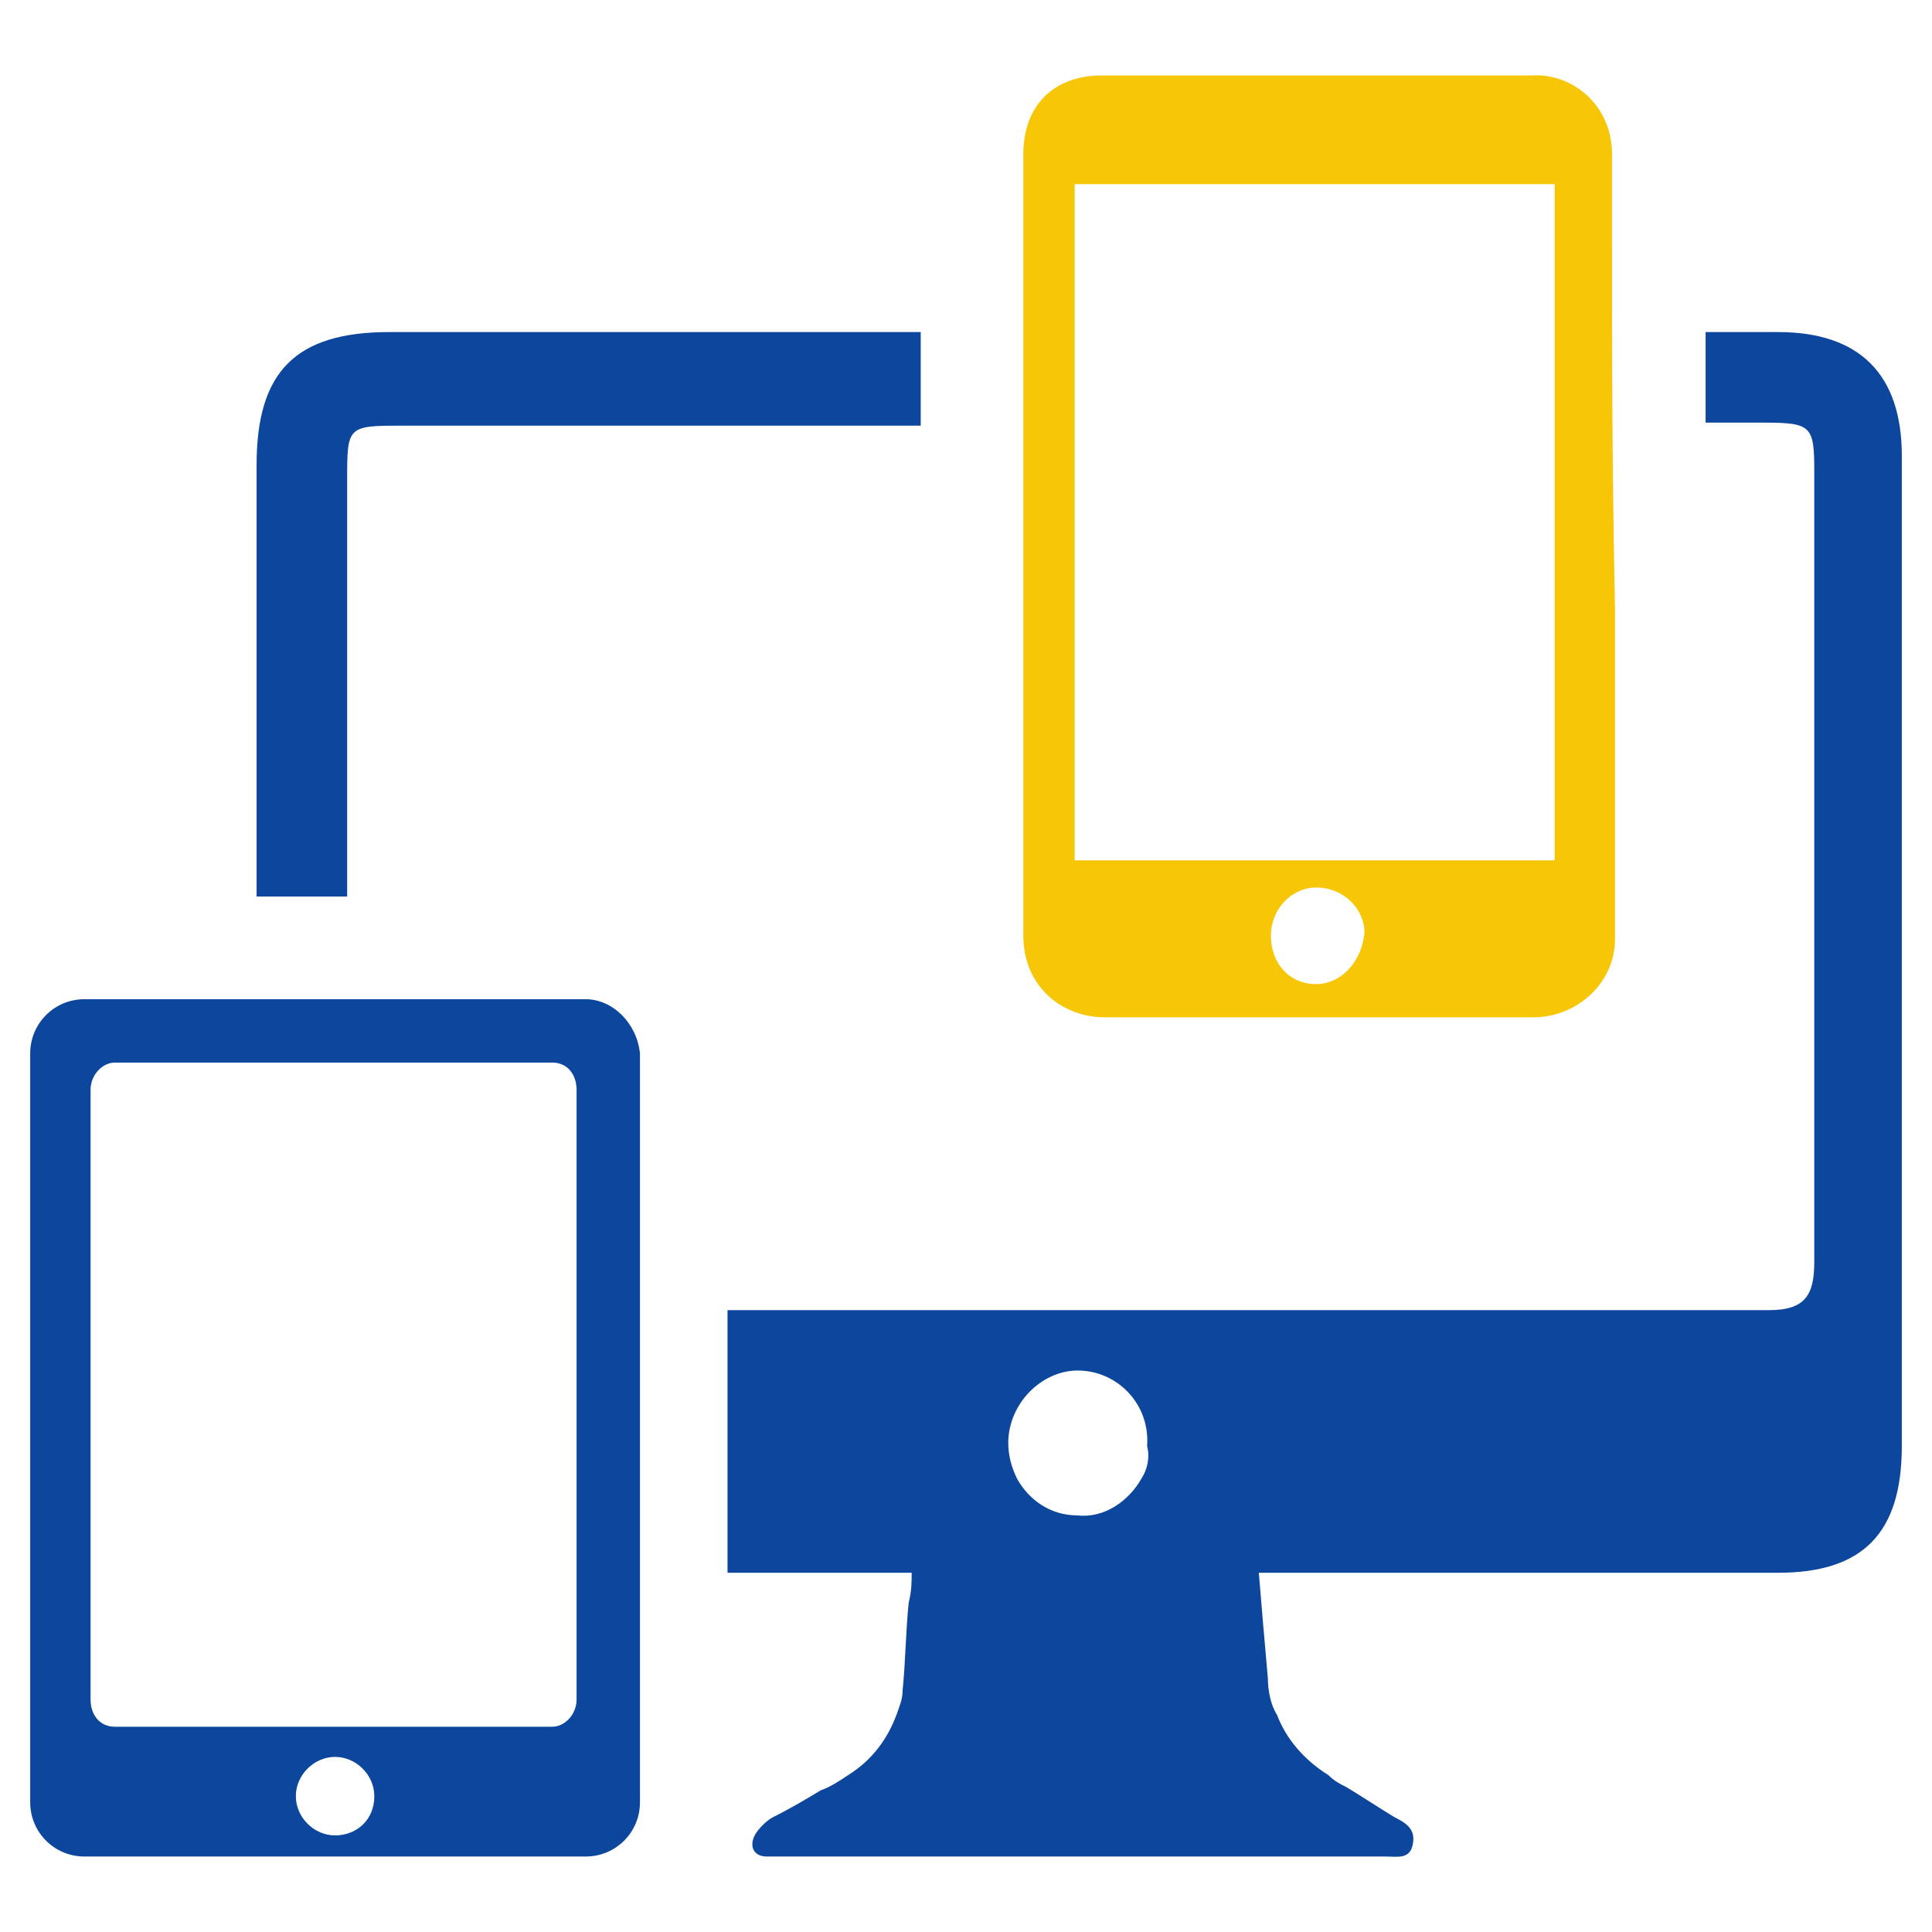
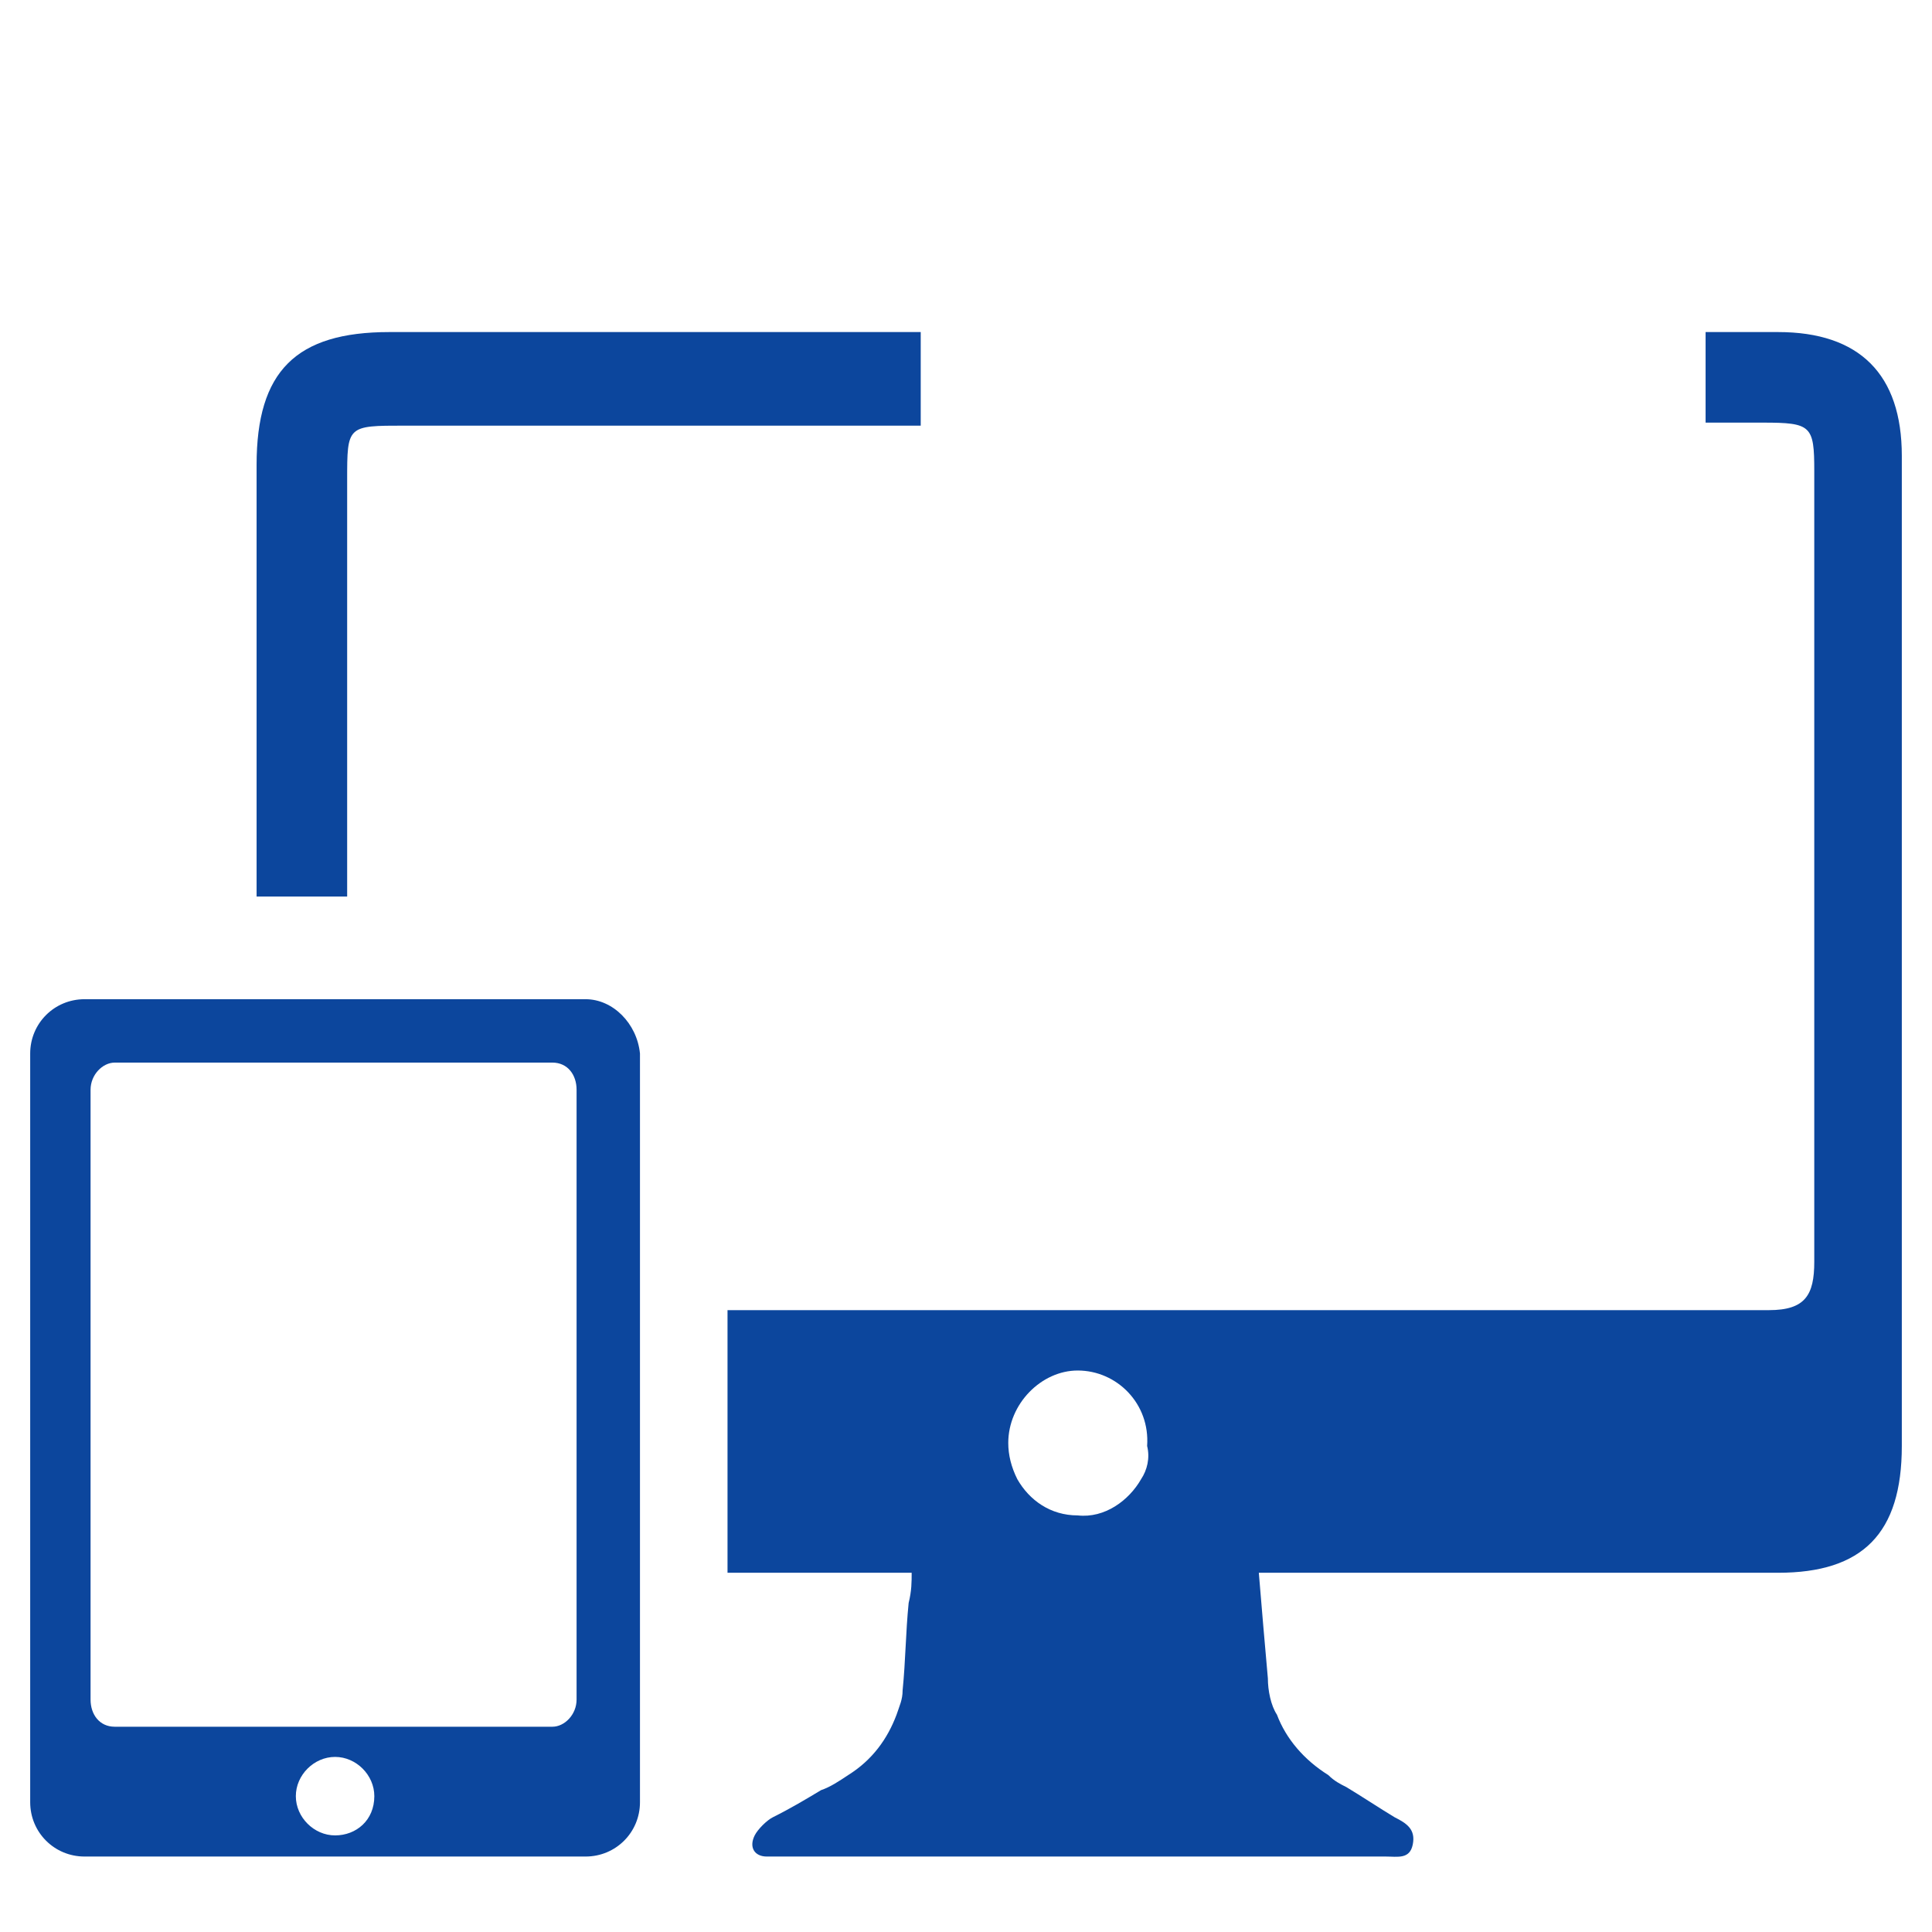
<svg xmlns="http://www.w3.org/2000/svg" id="SvgjsSvg1086" width="288" height="288" version="1.1">
  <defs id="SvgjsDefs1087" />
  <g id="SvgjsG1088">
    <svg viewBox="0 0 64 64" width="288" height="288">
      <path fill="#0c469d" d="M58.9 11h-2.4v3h1.9c1.6 0 1.7.1 1.7 1.6v26.2c0 1.1-.3 1.6-1.5 1.6H24.1v8.7h6.1c0 .3 0 .6-.1 1-.1 1-.1 1.9-.2 2.9 0 .3-.1.5-.2.8-.3.8-.8 1.5-1.6 2-.3.2-.6.4-.9.5-.5.3-1 .6-1.6.9-.2.1-.5.4-.6.6-.2.4 0 .7.4.7h20.5c.4 0 .8.1.9-.4.1-.5-.2-.7-.6-.9-.5-.3-1.1-.7-1.6-1-.2-.1-.4-.2-.6-.4-.8-.5-1.4-1.2-1.7-2-.2-.3-.3-.8-.3-1.2-.1-1.1-.2-2.3-.3-3.5h17.2c2.8 0 4.1-1.3 4.1-4.2V15.1c0-2.7-1.4-4.1-4.1-4.1zM37.8 49c-.4.7-1.2 1.3-2.1 1.2-.9 0-1.6-.5-2-1.2-.2-.4-.3-.8-.3-1.2 0-1.3 1.1-2.4 2.3-2.4 1.3 0 2.4 1.1 2.3 2.5.1.4 0 .8-.2 1.1zm-7.3-38H12.9c-3.1 0-4.4 1.3-4.4 4.4v14.3h3V15.9c0-1.8 0-1.8 1.9-1.8h17.1V11z" class="color2d3e4f svgShape" />
-       <path fill="#f6c607" d="M53.4 7.1v-2c0-1.6-1.3-2.7-2.7-2.6H36.5c-1.6 0-2.6 1-2.6 2.6V31c0 1.7 1.3 2.7 2.7 2.7h14.2c1.4 0 2.7-1.1 2.7-2.6V20.2c-.1-5-.1-8.2-.1-13.1zm-9.8 25.5c-.9 0-1.5-.7-1.5-1.6 0-.9.7-1.6 1.5-1.6.9 0 1.6.7 1.6 1.5-.1 1-.8 1.7-1.6 1.7zm7.9-4.1H35.6V6.1h15.9v22.4z" class="color2d78bd svgShape" />
      <path fill="#0c469d" d="M19.4 33.1H2.8c-1 0-1.8.8-1.8 1.8v24.8c0 1 .8 1.8 1.8 1.8h16.6c1 0 1.8-.8 1.8-1.8V34.9c-.1-1-.9-1.8-1.8-1.8zm-8.3 27.7c-.7 0-1.3-.6-1.3-1.3 0-.7.6-1.3 1.3-1.3.7 0 1.3.6 1.3 1.3 0 .8-.6 1.3-1.3 1.3zm8-4.5c0 .5-.4.9-.8.9H3.8c-.5 0-.8-.4-.8-.9V36.1c0-.5.4-.9.8-.9h14.5c.5 0 .8.4.8.9v20.2z" class="color2d3e4f svgShape" />
    </svg>
  </g>
</svg>